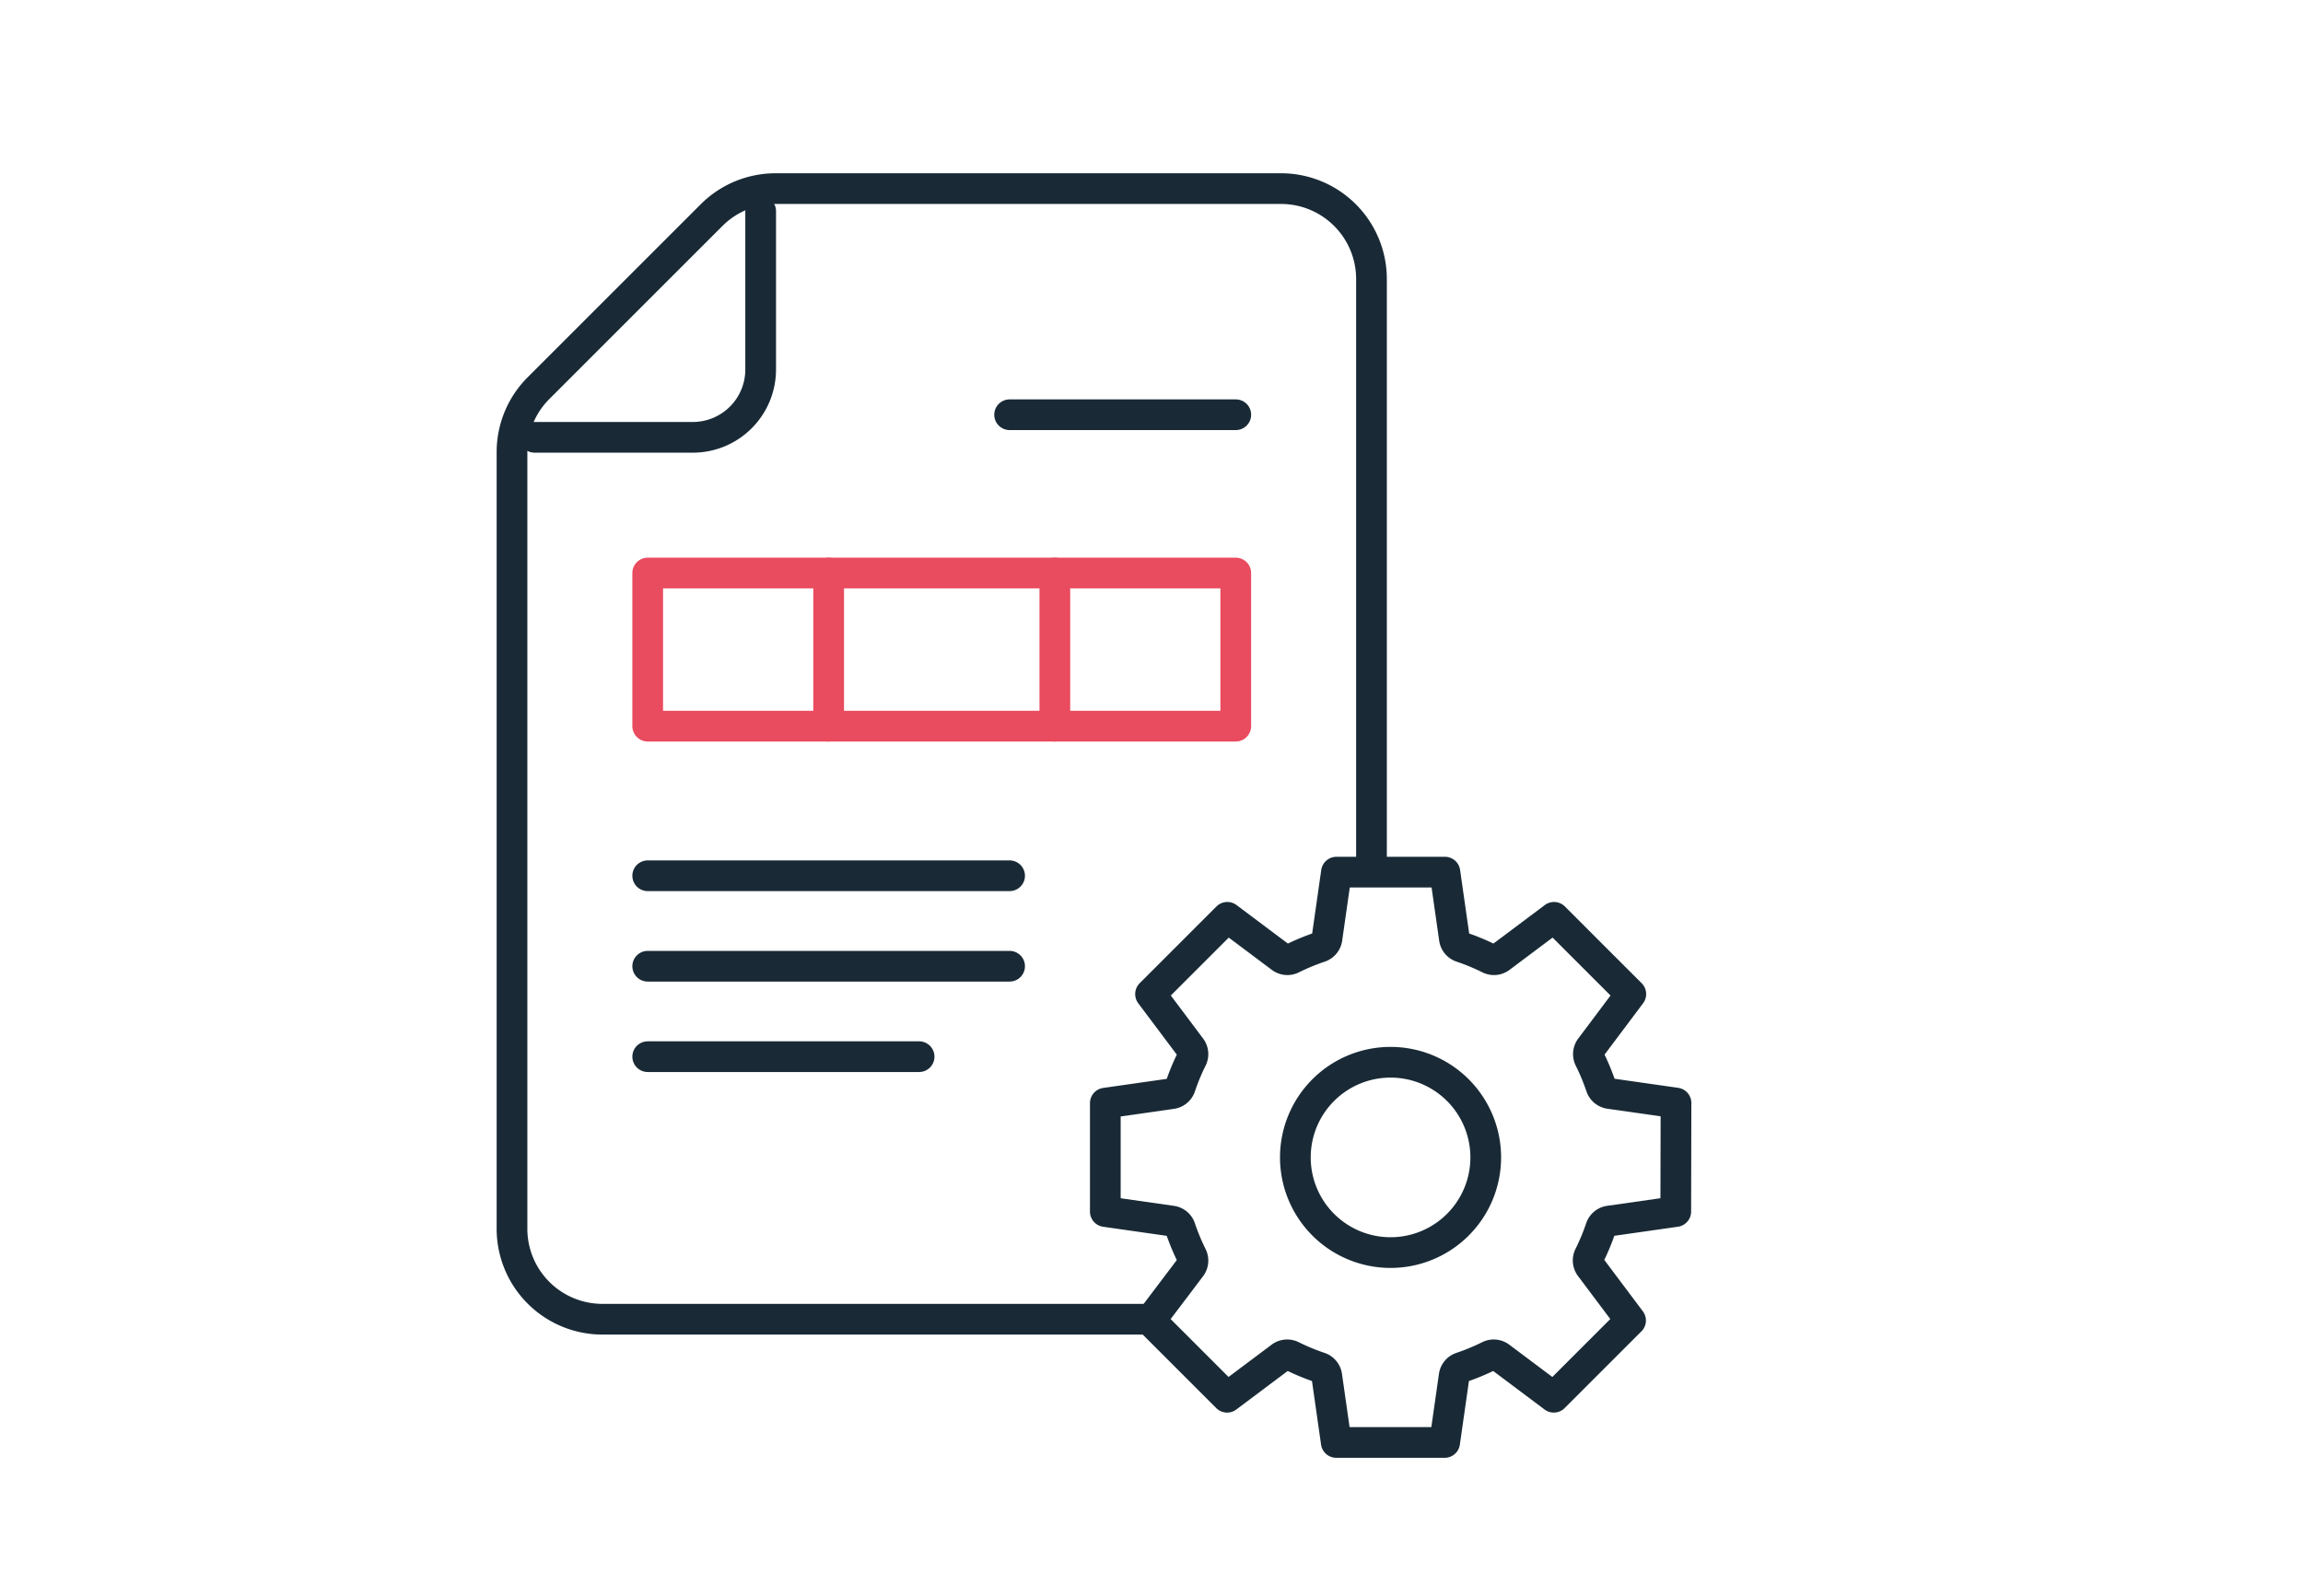
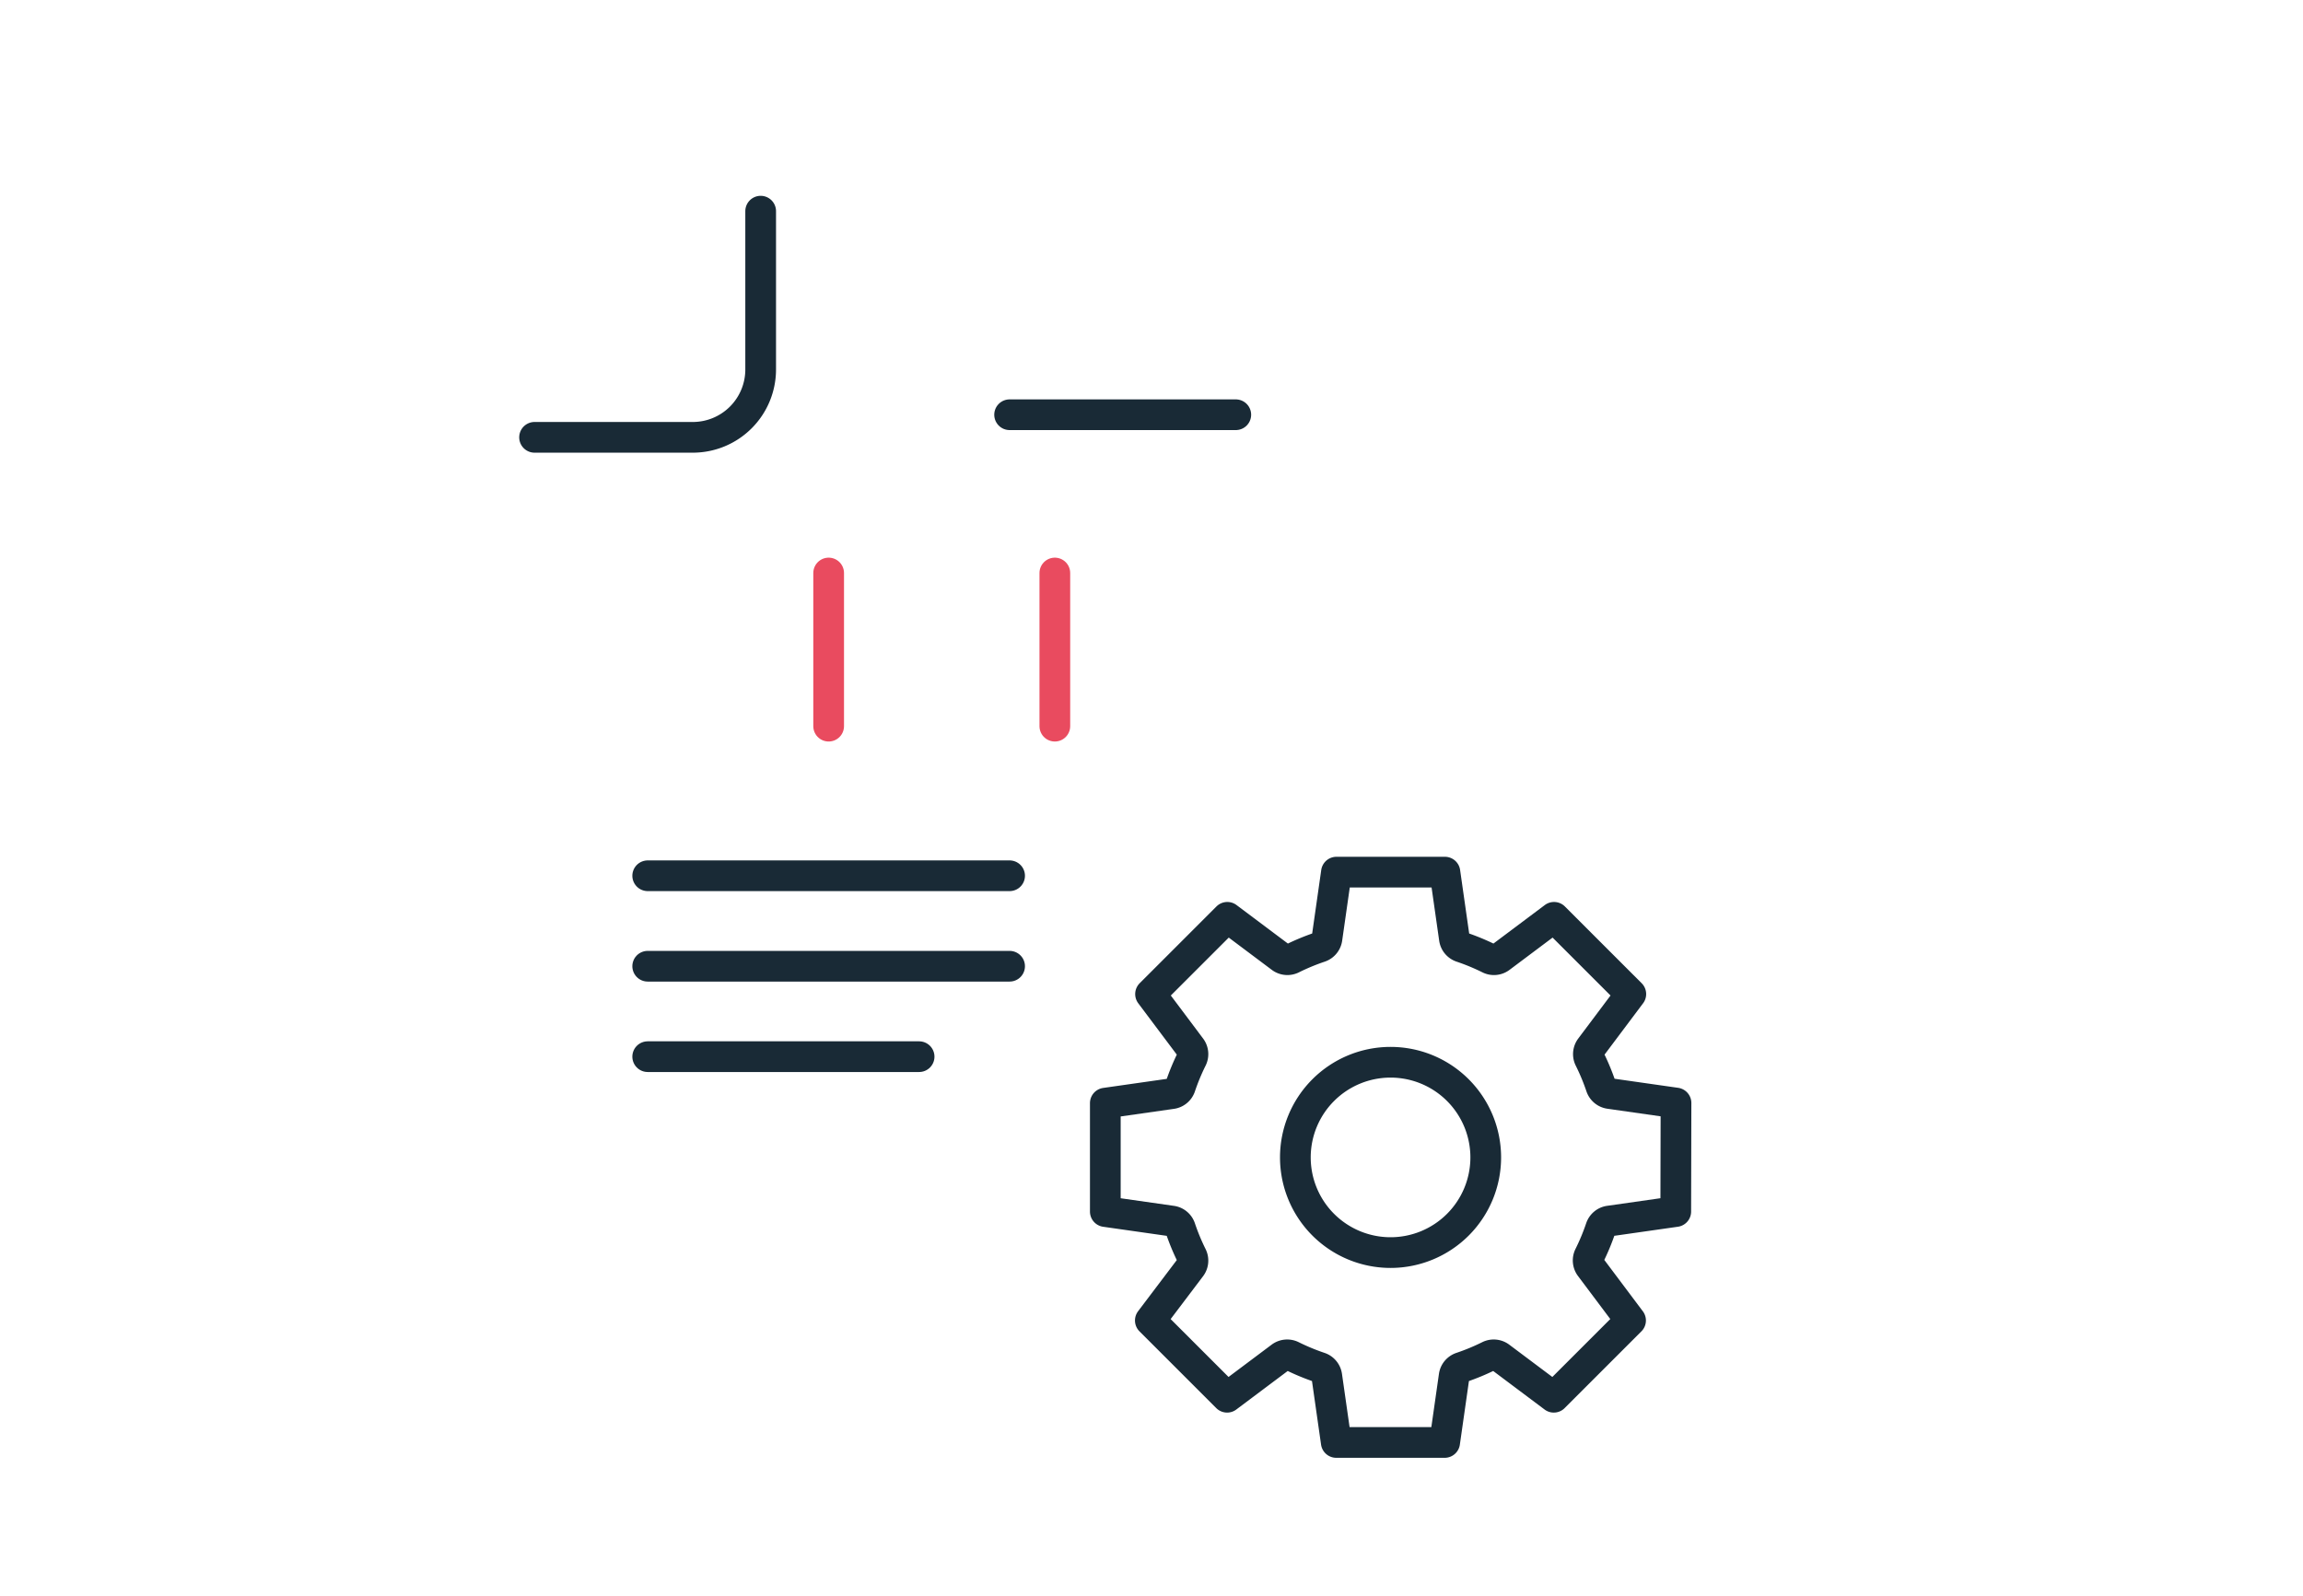
<svg xmlns="http://www.w3.org/2000/svg" width="75" height="52" viewBox="0 0 75 52">
  <defs>
    <clipPath id="clip-path">
      <rect id="Rectangle_8698" data-name="Rectangle 8698" width="39.246" height="42.194" fill="none" stroke="#707070" stroke-width="1" />
    </clipPath>
  </defs>
  <g id="Groupe_11267" data-name="Groupe 11267" transform="translate(-400 -3584)">
    <g id="Groupe_7811" data-name="Groupe 7811" transform="translate(-2 2565)">
      <g id="Groupe_6497" data-name="Groupe 6497">
        <rect id="Rectangle_1636" data-name="Rectangle 1636" width="75" height="52" transform="translate(402 1019)" fill="none" />
      </g>
    </g>
    <g id="Groupe_11266" data-name="Groupe 11266" transform="translate(10 -37.534)">
      <g id="Groupe_10357" data-name="Groupe 10357" transform="translate(406 3627.004)">
        <g id="Groupe_10356" data-name="Groupe 10356" transform="translate(0 0)" clip-path="url(#clip-path)">
          <path id="Tracé_17371" data-name="Tracé 17371" d="M10.5,3.137V8.294a2.21,2.21,0,0,1-2.21,2.21H3.137" transform="translate(-1.728 -1.728)" fill="none" stroke="#192a36" stroke-linecap="round" stroke-linejoin="round" stroke-width="1" />
-           <path id="Tracé_17372" data-name="Tracé 17372" d="M22.2,38.33H4.446A2.946,2.946,0,0,1,1.5,35.383v-25.3A2.944,2.944,0,0,1,2.363,8L8,2.363A2.948,2.948,0,0,1,10.086,1.5H26.544a2.946,2.946,0,0,1,2.946,2.946V23.435" transform="translate(-0.826 -0.826)" fill="none" stroke="#192a36" stroke-linecap="round" stroke-linejoin="round" stroke-width="1" />
          <line id="Ligne_574" data-name="Ligne 574" x1="7.366" transform="translate(16.879 8.04)" fill="none" stroke="#192a36" stroke-linecap="round" stroke-linejoin="round" stroke-width="1" />
-           <rect id="Rectangle_8697" data-name="Rectangle 8697" width="19.151" height="4.989" transform="translate(5.093 13.196)" fill="none" stroke="#e94b5f" stroke-linecap="round" stroke-linejoin="round" stroke-width="1" />
          <line id="Ligne_575" data-name="Ligne 575" x2="11.786" transform="translate(5.093 26.005)" fill="none" stroke="#192a36" stroke-linecap="round" stroke-linejoin="round" stroke-width="1" />
          <line id="Ligne_576" data-name="Ligne 576" x2="8.839" transform="translate(5.093 28.951)" fill="none" stroke="#192a36" stroke-linecap="round" stroke-linejoin="round" stroke-width="1" />
          <line id="Ligne_577" data-name="Ligne 577" x1="11.786" transform="translate(5.093 23.058)" fill="none" stroke="#192a36" stroke-linecap="round" stroke-linejoin="round" stroke-width="1" />
          <line id="Ligne_578" data-name="Ligne 578" y2="4.989" transform="translate(10.986 13.196)" fill="none" stroke="#e94b5f" stroke-linecap="round" stroke-linejoin="round" stroke-width="1" />
          <line id="Ligne_579" data-name="Ligne 579" y2="4.989" transform="translate(18.352 13.196)" fill="none" stroke="#e94b5f" stroke-linecap="round" stroke-linejoin="round" stroke-width="1" />
          <path id="Tracé_17373" data-name="Tracé 17373" d="M63.092,62.131l-2.165.309a.344.344,0,0,0-.278.231,7.18,7.18,0,0,1-.374.9.345.345,0,0,0,.033.36l1.312,1.749-2.5,2.5-1.75-1.312a.343.343,0,0,0-.359-.033,7.161,7.161,0,0,1-.905.375.345.345,0,0,0-.231.278l-.309,2.165H52.036l-.309-2.165a.345.345,0,0,0-.231-.278,7.16,7.16,0,0,1-.905-.375.345.345,0,0,0-.36.033l-1.75,1.312-2.5-2.5L47.3,63.936a.344.344,0,0,0,.033-.359,7.161,7.161,0,0,1-.375-.905.344.344,0,0,0-.278-.231l-2.165-.309V58.6l2.165-.309a.343.343,0,0,0,.278-.23,7.161,7.161,0,0,1,.375-.905.345.345,0,0,0-.033-.36l-1.312-1.749,2.5-2.5,1.75,1.312a.345.345,0,0,0,.359.033,7.161,7.161,0,0,1,.905-.375.345.345,0,0,0,.231-.277l.309-2.165h3.532l.309,2.165a.344.344,0,0,0,.231.277,7.162,7.162,0,0,1,.905.375.343.343,0,0,0,.359-.033l1.75-1.312,2.5,2.5-1.312,1.749a.345.345,0,0,0-.033.36,7.126,7.126,0,0,1,.374.9.345.345,0,0,0,.278.231l2.165.309Z" transform="translate(-24.519 -28.135)" fill="none" stroke="#192a36" stroke-linecap="round" stroke-linejoin="round" stroke-width="1" />
          <path id="Tracé_17374" data-name="Tracé 17374" d="M61.4,64.863a3.1,3.1,0,1,0,3.1,3.1A3.1,3.1,0,0,0,61.4,64.863Z" transform="translate(-32.115 -35.73)" fill="none" stroke="#192a36" stroke-linecap="round" stroke-linejoin="round" stroke-width="1" />
        </g>
      </g>
      <rect id="Rectangle_8773" data-name="Rectangle 8773" width="47" height="47" transform="translate(406 3624.534)" fill="none" />
    </g>
  </g>
</svg>